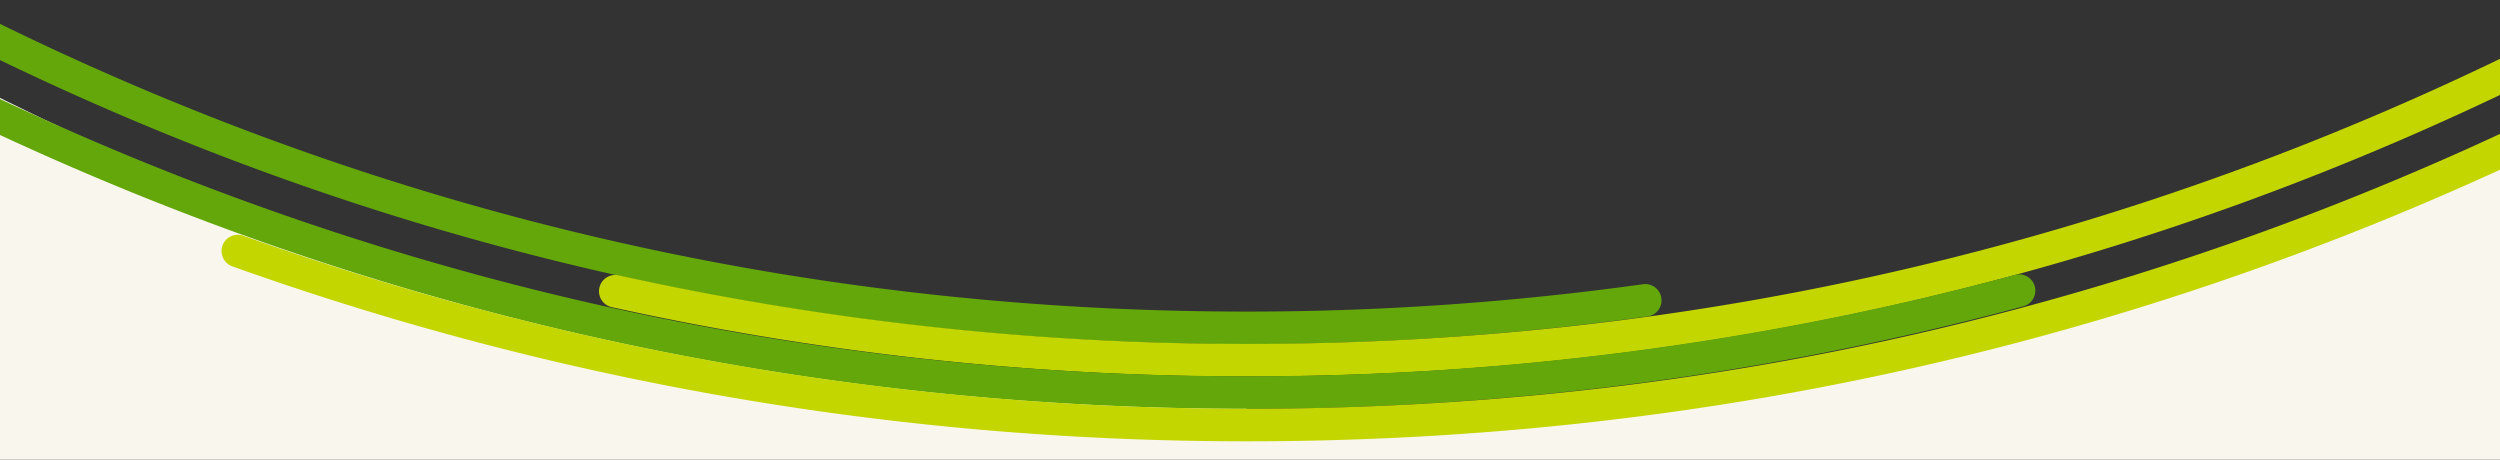
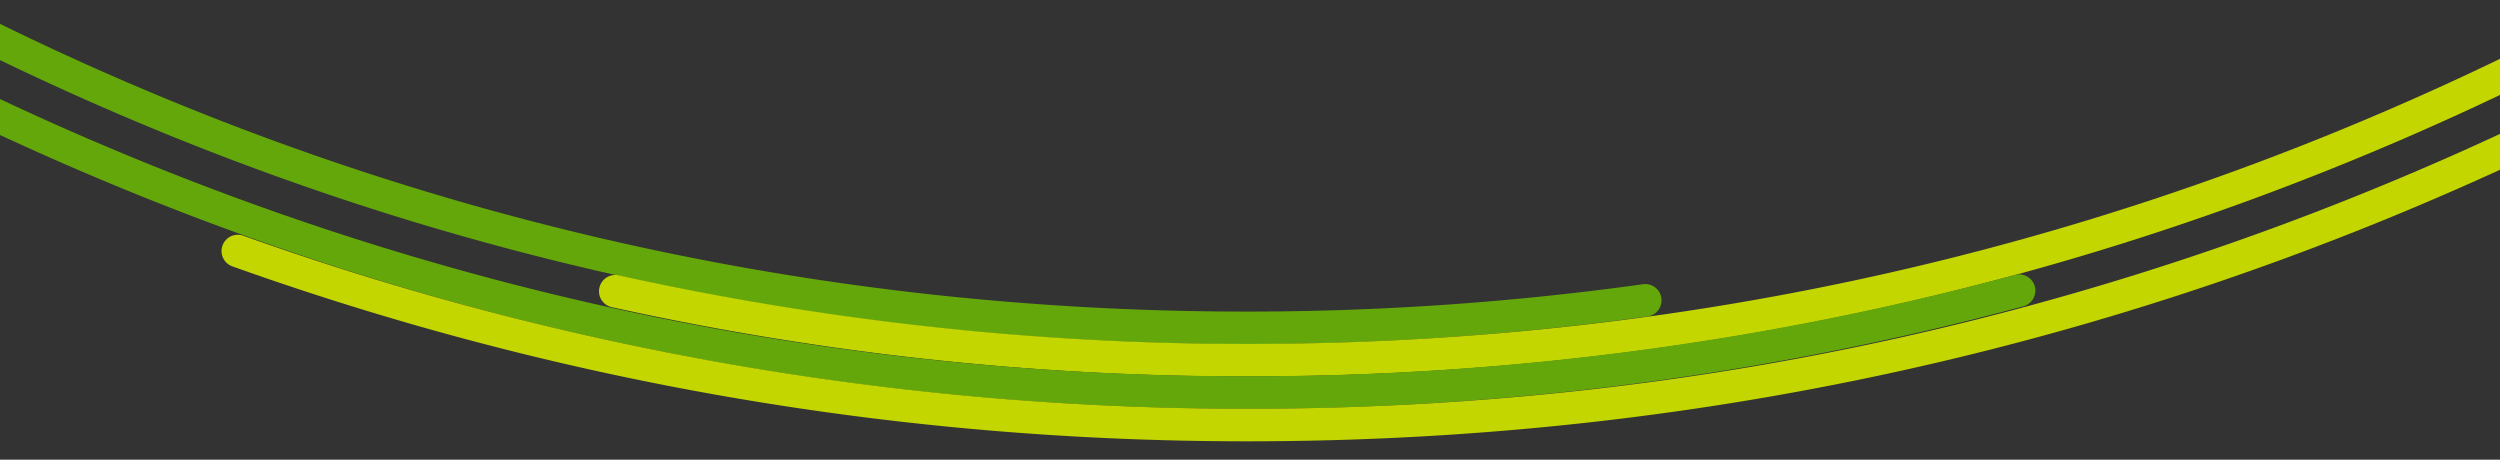
<svg xmlns="http://www.w3.org/2000/svg" width="1920" height="353" viewBox="0 0 1920 353">
  <rect x="0" y="0" width="1920" height="353" fill="#333333" stroke="none" />
  <defs>
    <clipPath id="clip-path">
      <rect id="長方形_234" data-name="長方形 234" width="1920" height="353" transform="translate(169 5110)" fill="none" stroke="#707070" stroke-width="1" />
    </clipPath>
    <clipPath id="clip-path-2">
-       <rect id="長方形_67" data-name="長方形 67" width="1979.247" height="1664" fill="none" />
-     </clipPath>
+       </clipPath>
    <clipPath id="clip-path-3">
      <rect id="長方形_66" data-name="長方形 66" width="2070.2" height="1850.19" fill="none" />
    </clipPath>
  </defs>
  <g id="bg_service_02" transform="translate(-169 -5110)" clip-path="url(#clip-path)">
    <g id="グループ_308" data-name="グループ 308" transform="translate(145 5173.054)">
      <g id="グループ_125" data-name="グループ 125" clip-path="url(#clip-path-2)">
-         <path id="パス_830" data-name="パス 830" d="M0,1664V0C295.313,151.845,628.622,237.327,981.389,237.327v37.8c358.687,0,697.59-86.916,997.858-241.309V1664Z" fill="#f8f6ed" />
+         <path id="パス_830" data-name="パス 830" d="M0,1664V0C295.313,151.845,628.622,237.327,981.389,237.327v37.8V1664Z" fill="#f8f6ed" />
      </g>
    </g>
    <g id="グループ_307" data-name="グループ 307" transform="translate(100 4930.19)">
      <g id="グループ_123" data-name="グループ 123" clip-path="url(#clip-path-3)">
        <path id="パス_826" data-name="パス 826" d="M1026.836,444.108c-346.893,0-678.964-78.225-986.987-232.5a12.5,12.5,0,0,1,11.2-22.353c304.516,152.52,632.82,229.854,975.791,229.854A2209.159,2209.159,0,0,0,1330.825,398.1a12.5,12.5,0,0,1,3.452,24.761A2234.223,2234.223,0,0,1,1026.836,444.108Z" fill="#64a70b" />
        <path id="パス_827" data-name="パス 827" d="M1026.836,468.933A2256.933,2256.933,0,0,1,538.825,415.7a12.5,12.5,0,0,1,5.415-24.407,2231.884,2231.884,0,0,0,482.6,52.644c348.761,0,682.606-78.639,992.261-233.733a12.5,12.5,0,0,1,11.2,22.353C1717.131,389.4,1379.519,468.933,1026.836,468.933Z" fill="#c4d600" />
        <path id="パス_828" data-name="パス 828" d="M1026.836,493.78C668.363,493.78,325.208,412.944,6.9,253.519a12.5,12.5,0,0,1,11.2-22.353C332.9,388.835,672.285,468.78,1026.836,468.78a2261.458,2261.458,0,0,0,589.52-77.834,12.5,12.5,0,1,1,6.519,24.135A2286.464,2286.464,0,0,1,1026.836,493.78Z" fill="#64a70b" />
        <path id="パス_829" data-name="パス 829" d="M1026.836,518.735c-267.5,0-529.72-45.2-779.377-134.343a12.5,12.5,0,1,1,8.407-23.544c246.952,88.177,506.343,132.887,770.97,132.887,360.361,0,705.31-81.255,1025.266-241.508a12.5,12.5,0,0,1,11.2,22.353C1739.835,436.589,1391.119,518.735,1026.836,518.735Z" fill="#c4d600" />
      </g>
    </g>
  </g>
</svg>